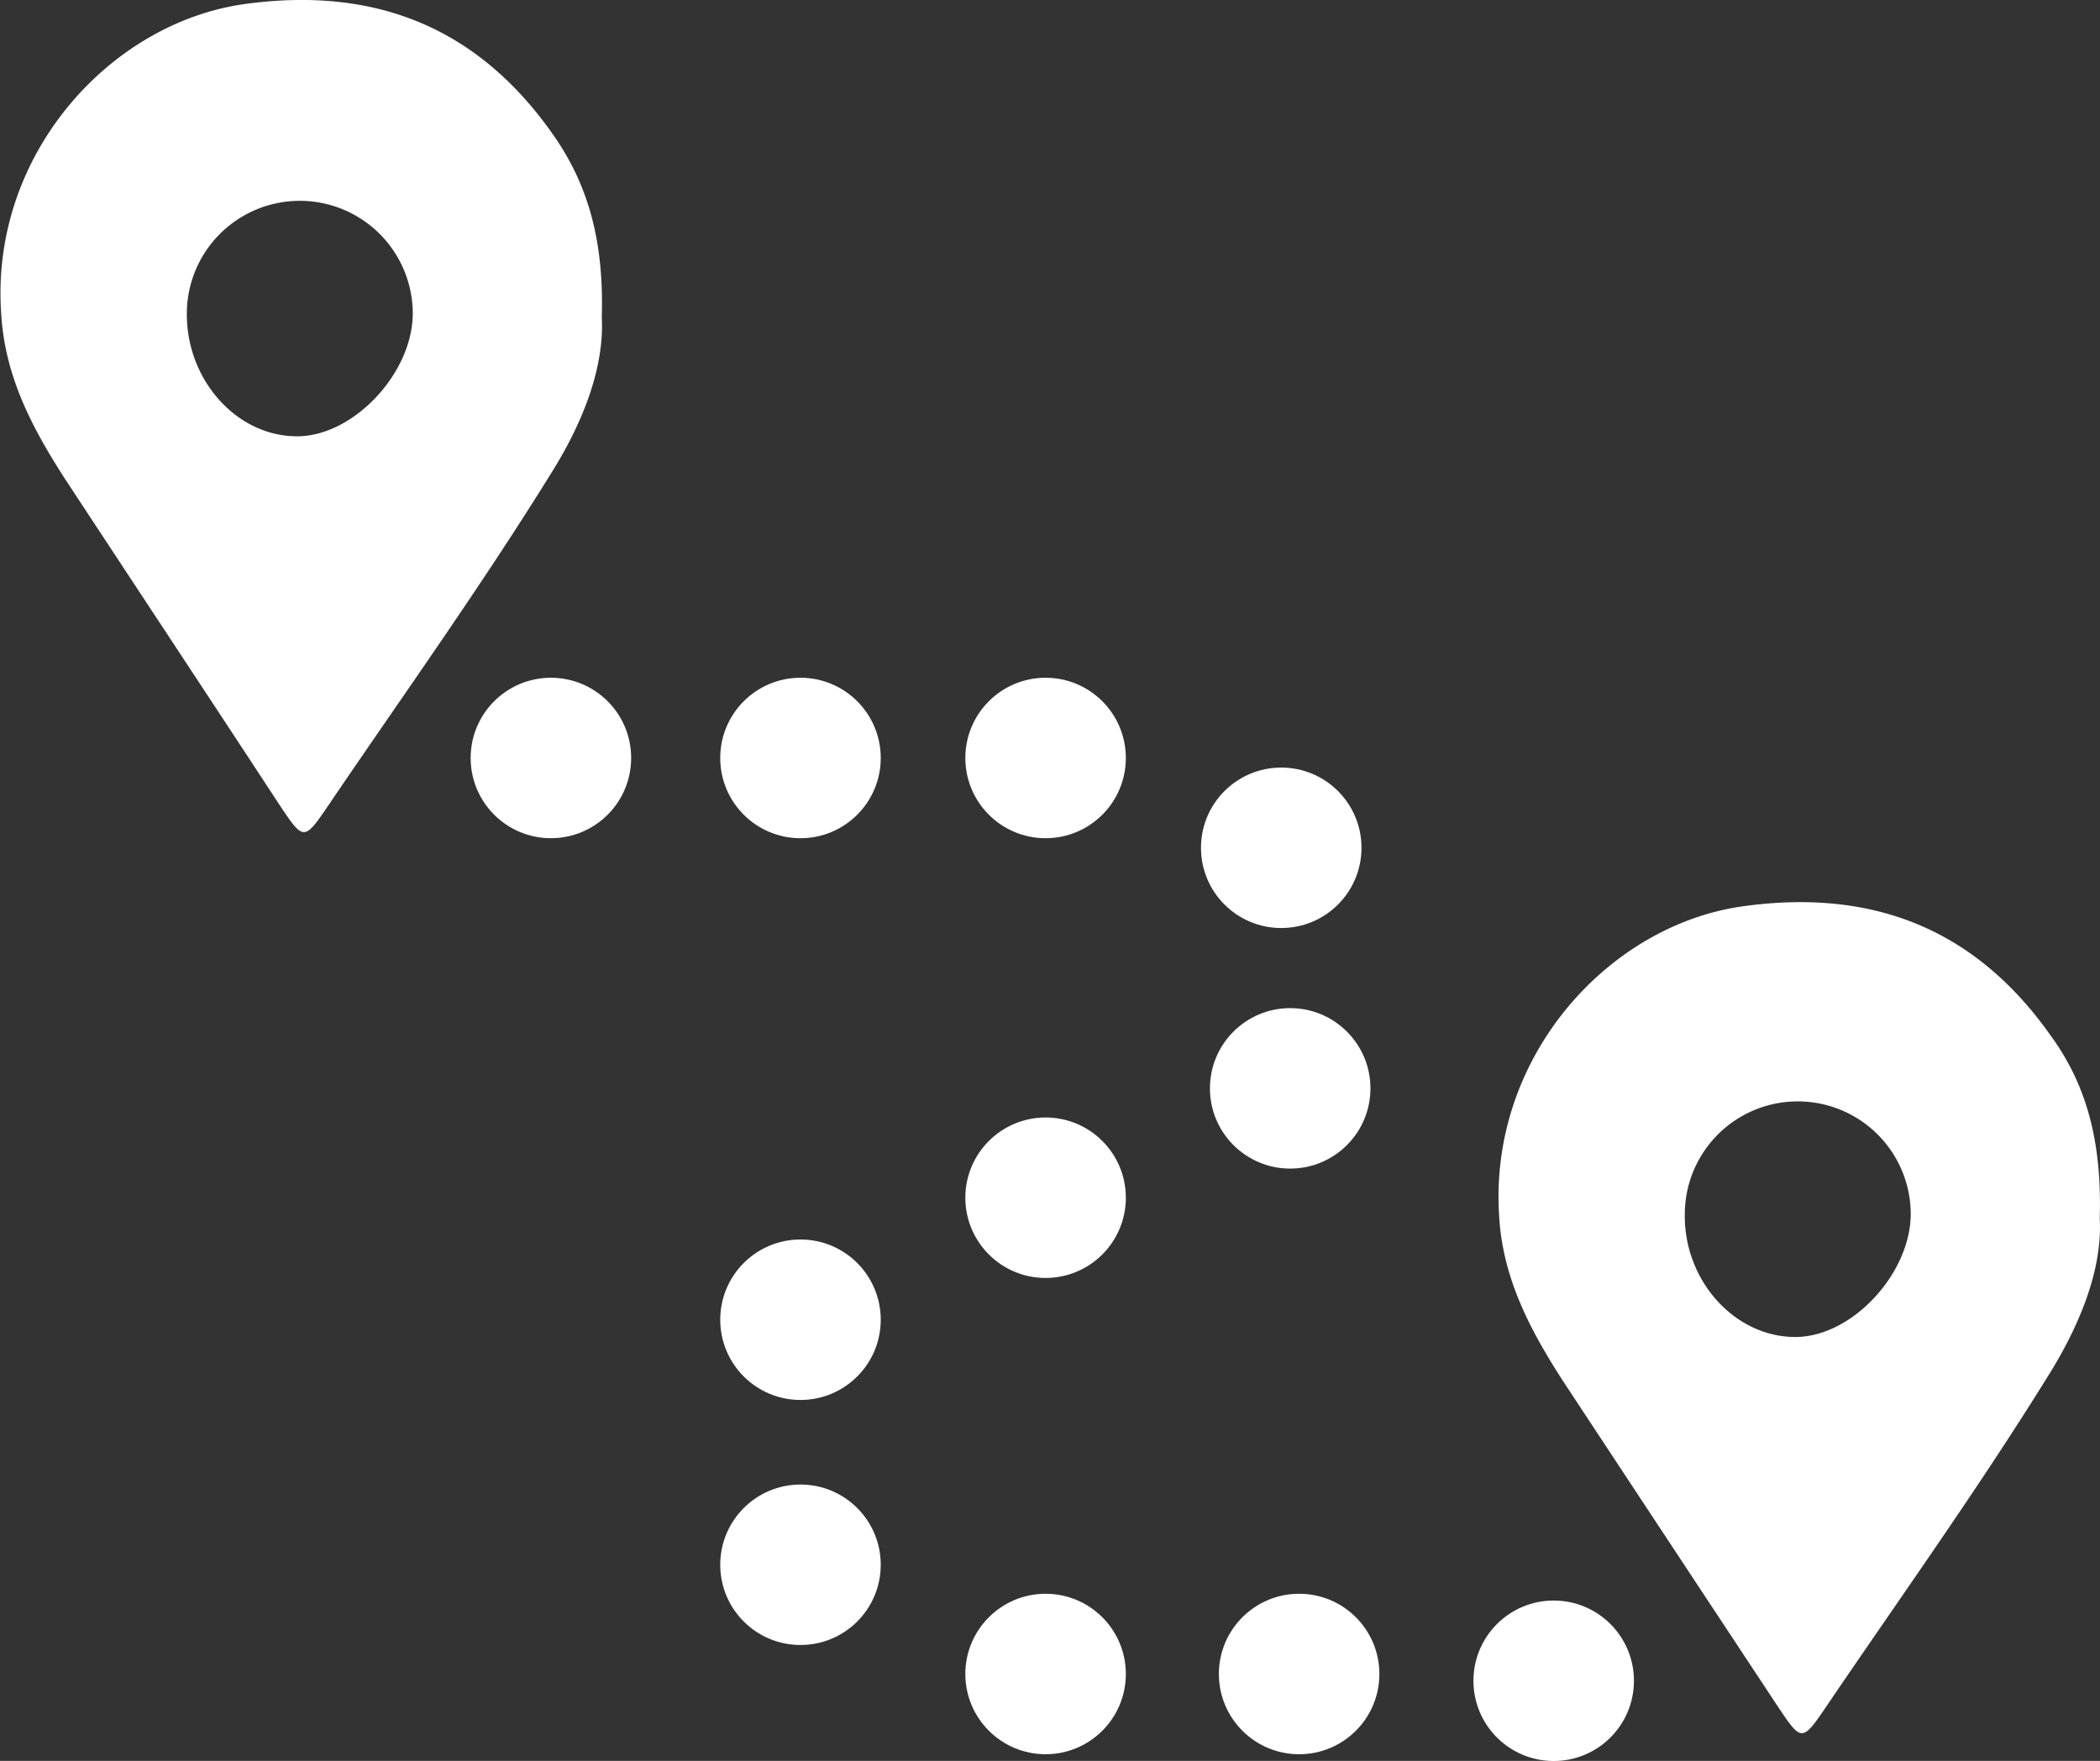
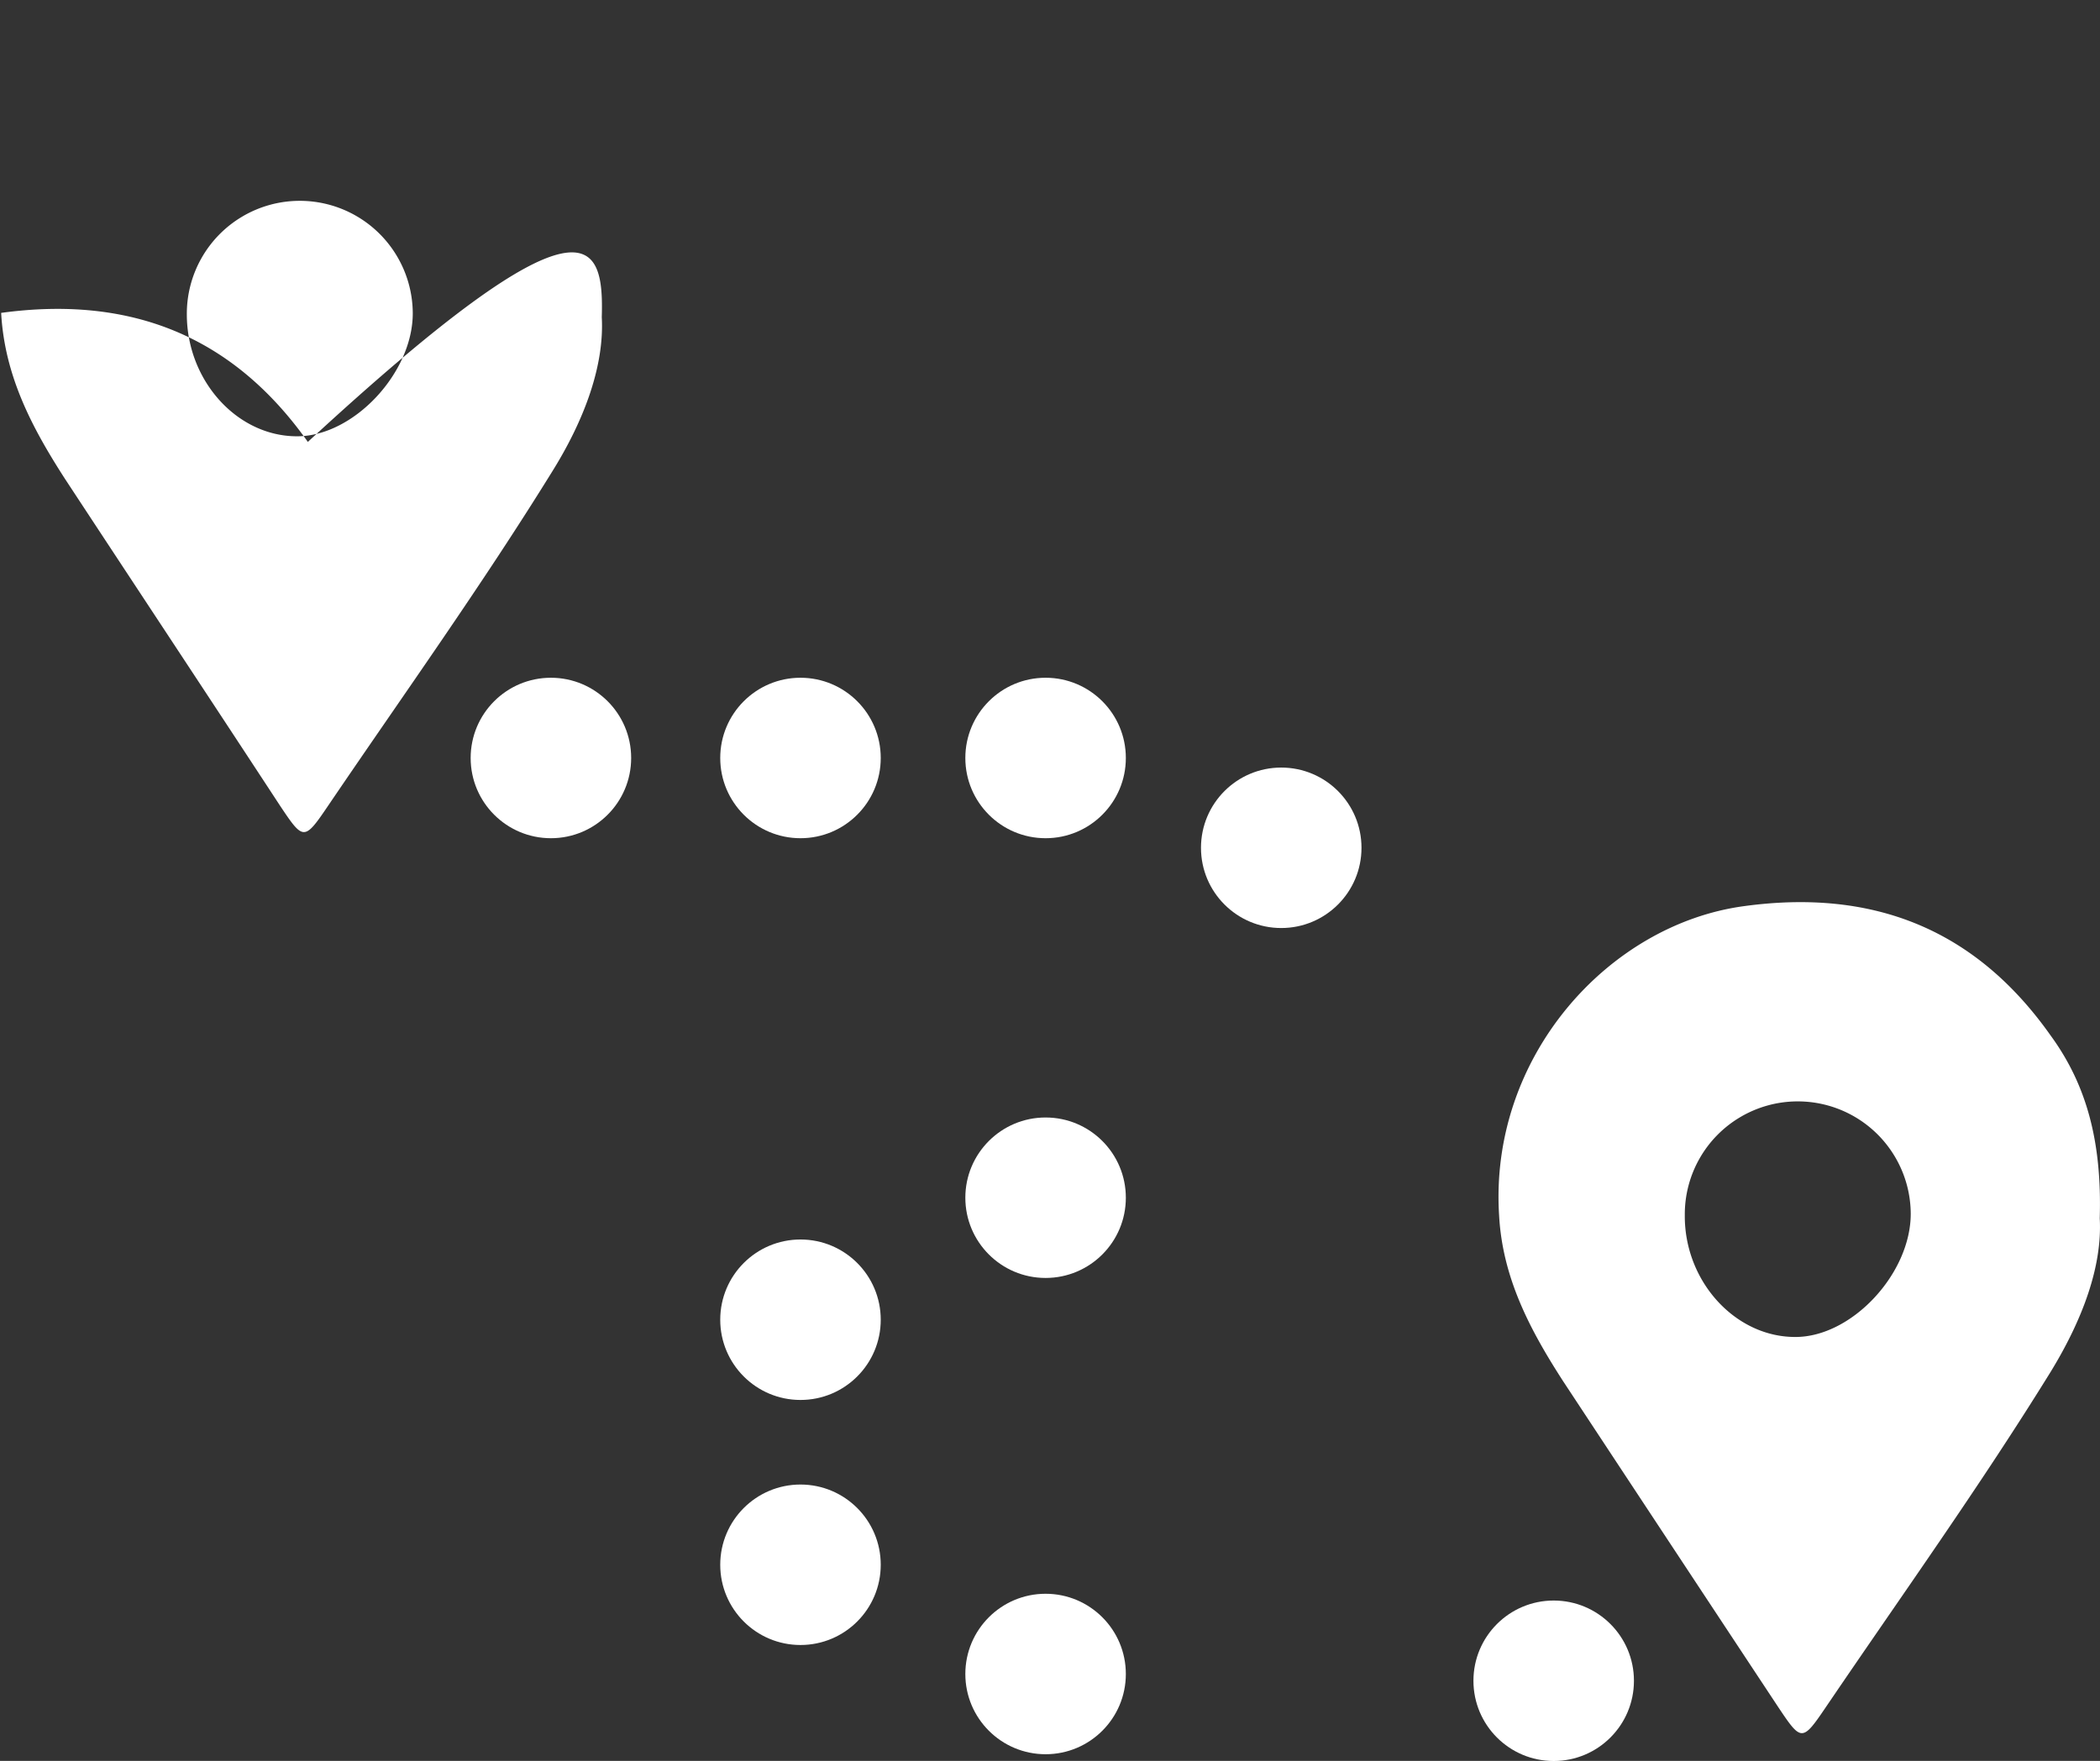
<svg xmlns="http://www.w3.org/2000/svg" viewBox="0 0 164.33 137.83">
  <rect x="0" y="0" width="164.33" height="137.83" fill="#333333" stroke="none" />
  <defs>
    <style>.cls-1{fill:#ffffff;}</style>
  </defs>
  <g id="Calque_2" data-name="Calque 2">
    <g id="Calque_1-2" data-name="Calque 1">
-       <path class="cls-1" d="M47.09,24.83c.21,3.77-1.35,8-3.83,12-5.56,9-11.7,17.56-17.62,26.29-1.83,2.7-1.91,2.66-3.69,0C16.32,54.52,10.68,46,5.09,37.49c-2.58-4-4.73-8.06-5-13C-.75,12.1,8.62,1.76,19.19.31c10.11-1.38,18.12,1.79,24,10.1C46,14.35,47.27,18.8,47.09,24.83ZM32.3,24.51a8.84,8.84,0,1,0-17.68.1c0,5.17,3.93,9.56,8.65,9.54C27.67,34.14,32.31,29.19,32.3,24.51Z" />
+       <path class="cls-1" d="M47.09,24.83c.21,3.77-1.35,8-3.83,12-5.56,9-11.7,17.56-17.62,26.29-1.83,2.7-1.91,2.66-3.69,0C16.32,54.52,10.68,46,5.09,37.49c-2.58-4-4.73-8.06-5-13c10.11-1.38,18.12,1.79,24,10.1C46,14.35,47.27,18.8,47.09,24.83ZM32.3,24.51a8.84,8.84,0,1,0-17.68.1c0,5.17,3.93,9.56,8.65,9.54C27.67,34.14,32.31,29.19,32.3,24.51Z" />
      <circle class="cls-1" cx="43.11" cy="59.33" r="6.28" />
      <circle class="cls-1" cx="62.64" cy="59.33" r="6.28" />
      <circle class="cls-1" cx="81.82" cy="59.33" r="6.28" />
      <circle class="cls-1" cx="100.26" cy="66.36" r="6.28" />
-       <circle class="cls-1" cx="100.96" cy="85.19" r="6.28" />
      <circle class="cls-1" cx="81.82" cy="93.75" r="6.28" />
      <circle class="cls-1" cx="62.64" cy="103.3" r="6.28" />
      <circle class="cls-1" cx="62.64" cy="122.48" r="6.28" />
      <circle class="cls-1" cx="81.82" cy="131.03" r="6.28" />
-       <circle class="cls-1" cx="101.66" cy="131.03" r="6.28" />
      <path class="cls-1" d="M164.31,95.36c.21,3.76-1.35,7.94-3.83,12-5.56,9-11.7,17.56-17.62,26.29-1.83,2.7-1.91,2.66-3.69,0q-8.44-12.77-16.86-25.55c-2.58-4-4.73-8.06-5-12.94-.8-12.45,8.57-22.79,19.14-24.23,10.11-1.39,18.12,1.78,24,10.1C163.26,84.87,164.49,89.32,164.31,95.36ZM149.52,95a8.84,8.84,0,1,0-17.68.1c-.05,5.17,3.93,9.56,8.65,9.55C144.89,104.66,149.52,99.71,149.52,95Z" />
      <circle class="cls-1" cx="121.58" cy="131.56" r="6.28" />
    </g>
  </g>
</svg>